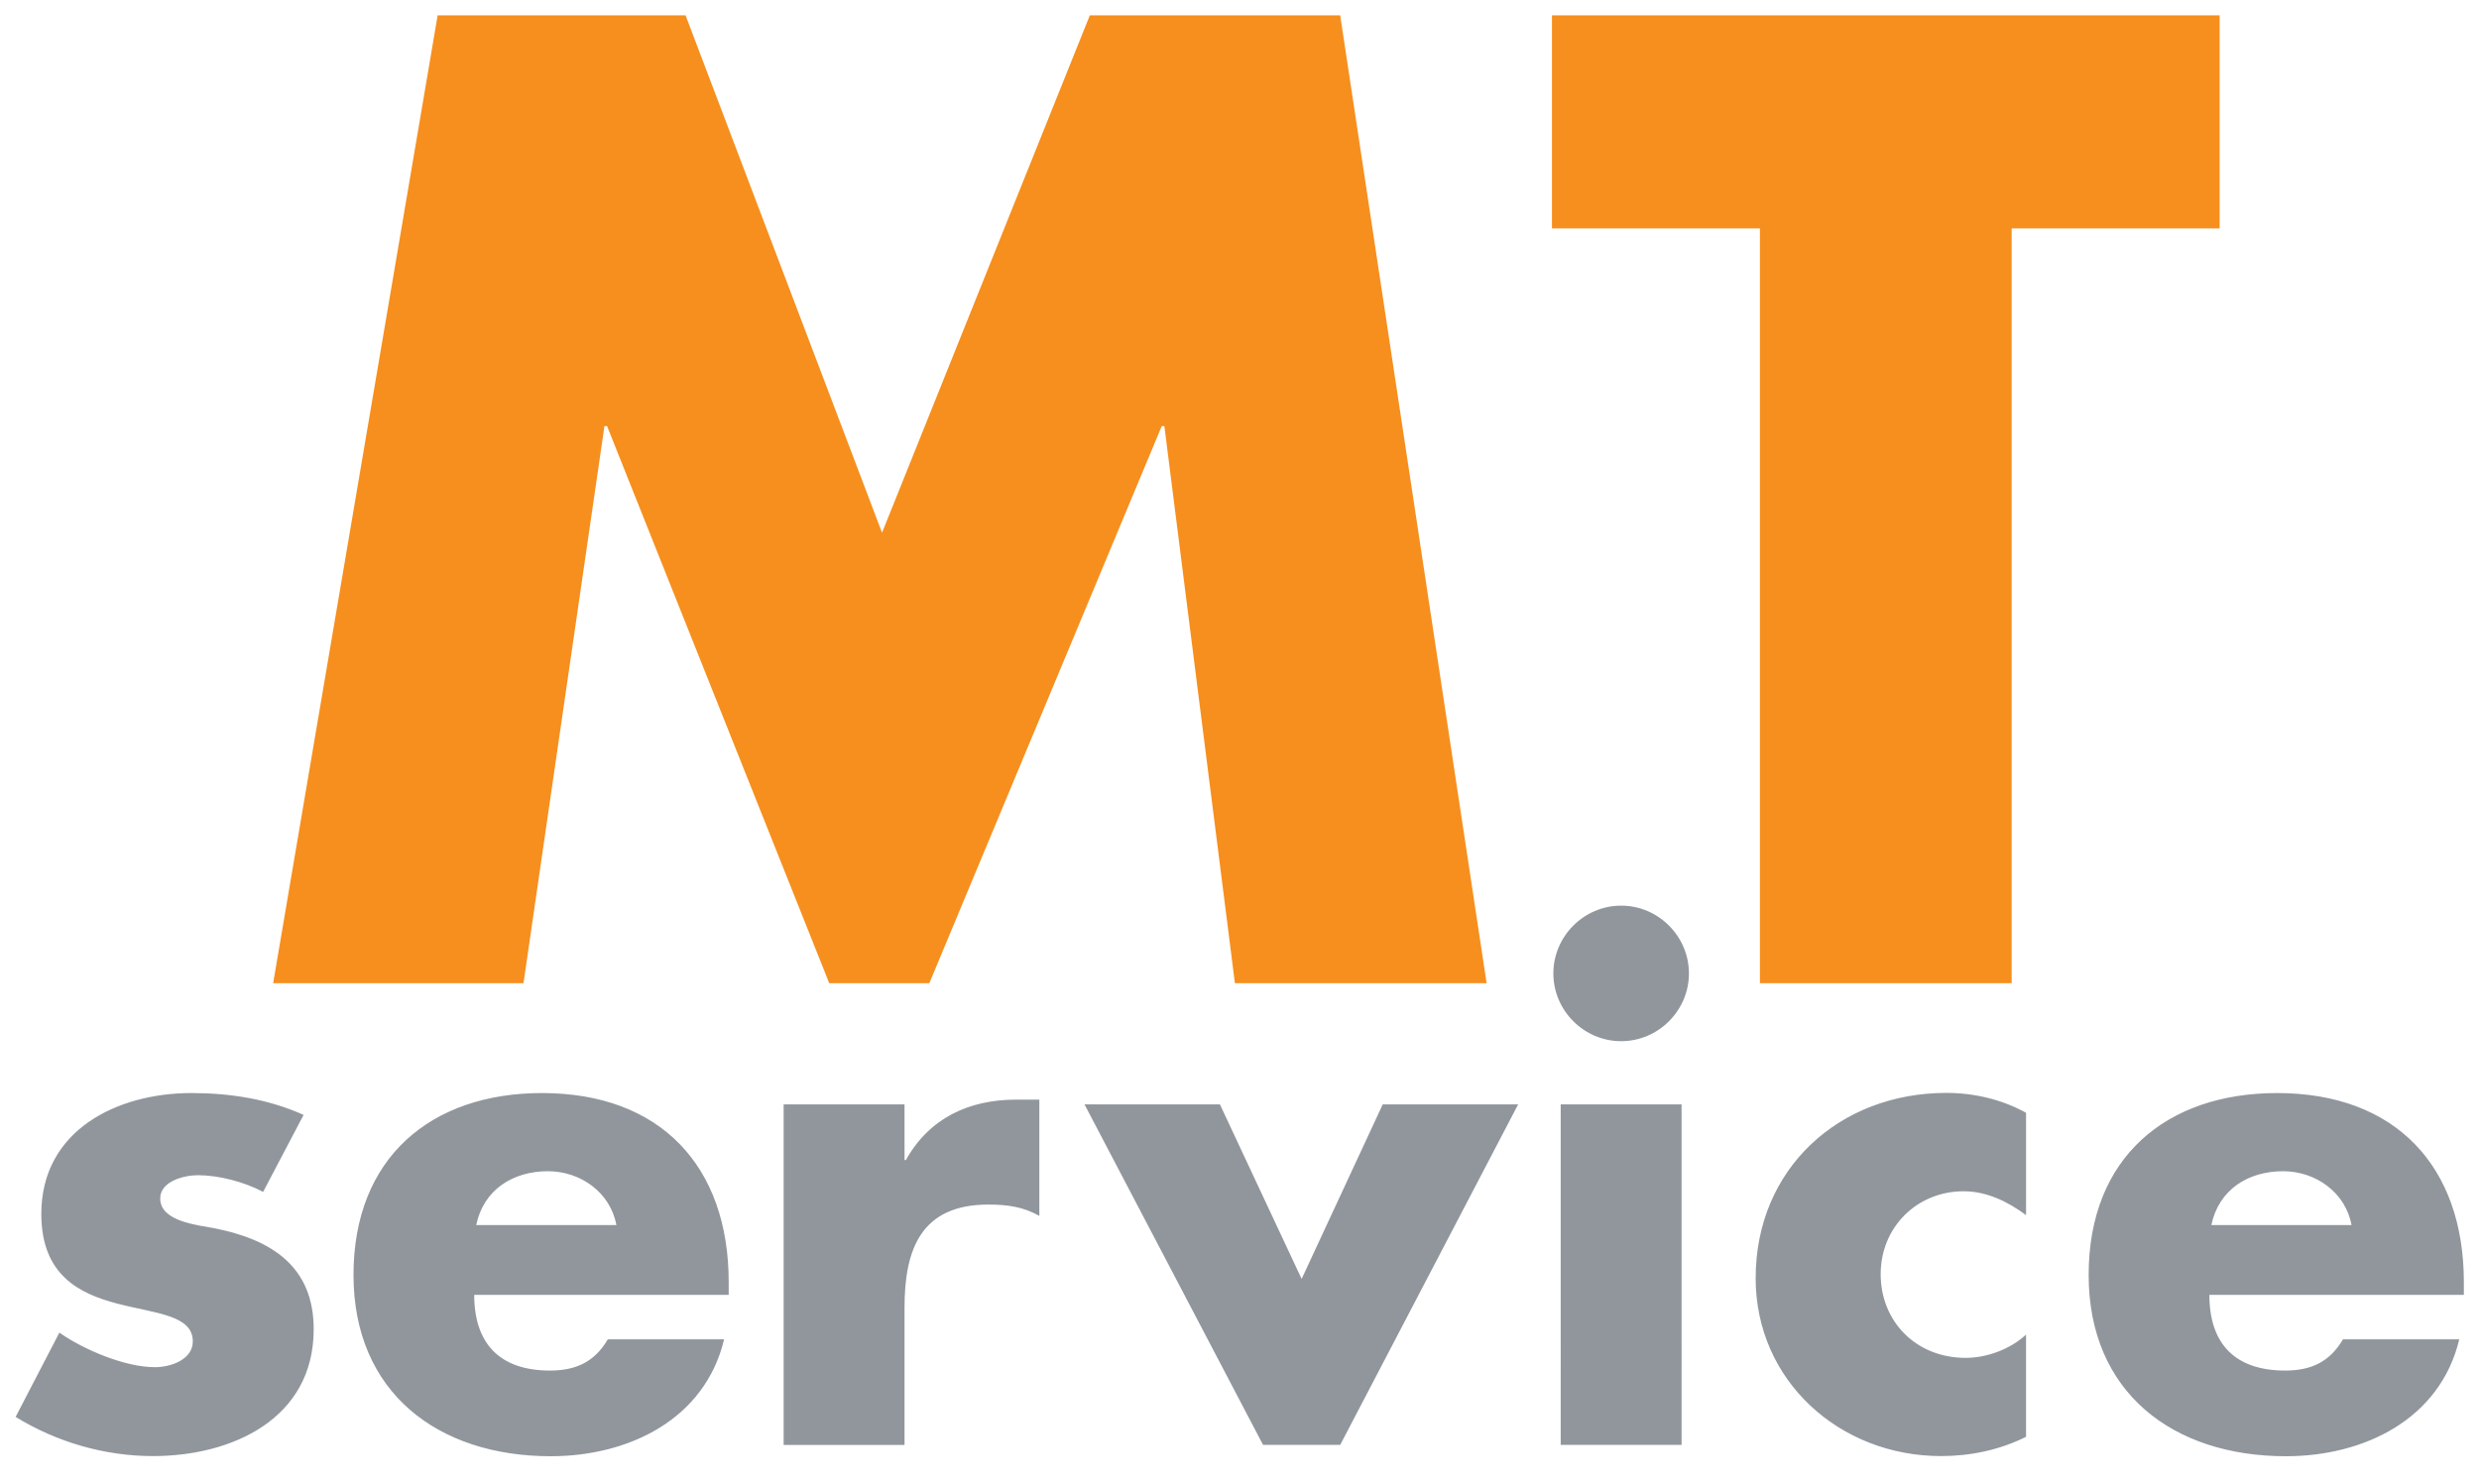
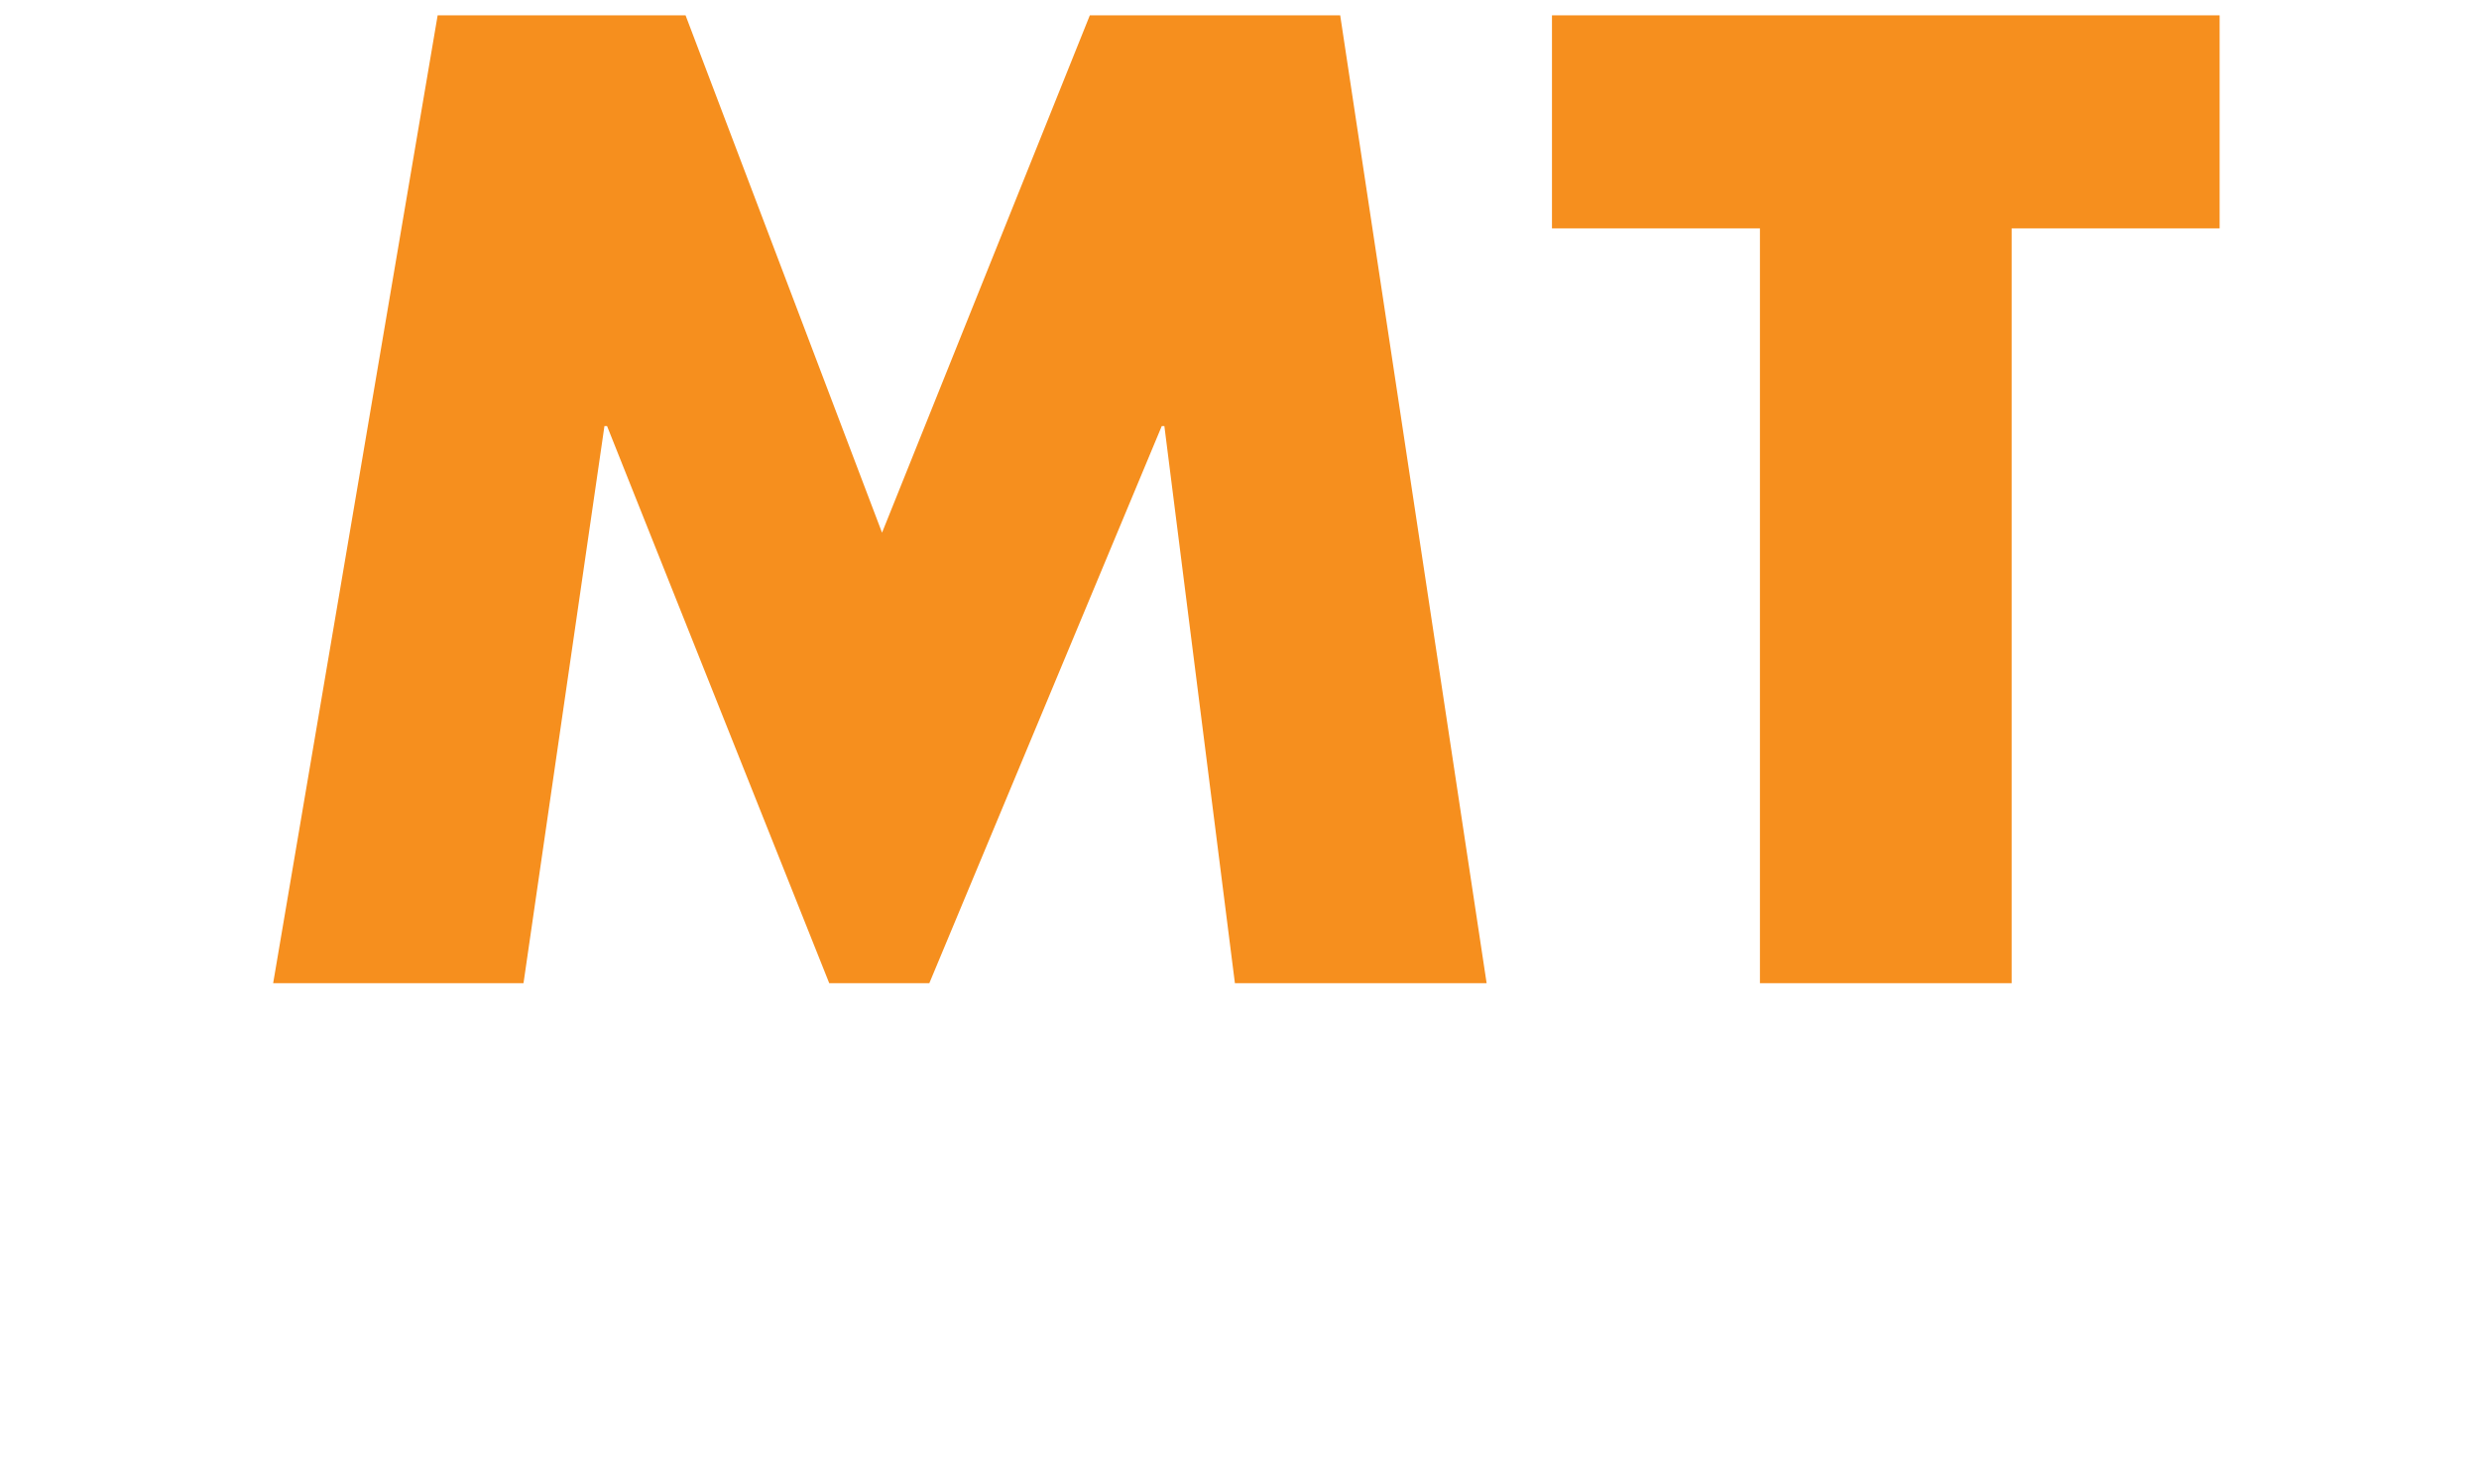
<svg xmlns="http://www.w3.org/2000/svg" data-name="Layer 1" viewBox="0 0 162 97">
-   <path fill="#91969d" d="M17.19 77.91c-1.21-.65-2.91-1.09-4.25-1.09-.91 0-2.47.39-2.47 1.52 0 1.52 2.47 1.74 3.56 1.95 3.69.74 6.47 2.47 6.47 6.6 0 5.86-5.34 8.29-10.5 8.29-3.17 0-6.29-.91-8.98-2.56l2.86-5.51c1.61 1.13 4.3 2.26 6.25 2.26 1 0 2.47-.48 2.47-1.69 0-1.73-2.47-1.82-4.95-2.47-2.47-.65-4.95-1.86-4.95-5.86 0-5.47 4.95-7.9 9.81-7.9 2.52 0 5.03.39 7.33 1.43l-2.65 5.04Zm30.42 6.73H30.99c0 3.21 1.69 4.95 4.95 4.95 1.69 0 2.91-.56 3.78-2.04h7.6c-1.26 5.25-6.25 7.64-11.33 7.64-7.38 0-12.89-4.17-12.89-11.85s5.08-11.89 12.32-11.89c7.73 0 12.2 4.77 12.2 12.37v.83Zm-7.33-4.56c-.39-2.13-2.34-3.52-4.47-3.52-2.3 0-4.21 1.21-4.69 3.52zm18.83-4.25h.09c1.52-2.74 4.12-3.95 7.2-3.95h1.52v7.6c-1.08-.61-2.13-.74-3.34-.74-4.38 0-5.47 2.91-5.47 6.73v8.98h-7.9V72.19h7.9v3.65Zm25.95 7.77 5.3-11.41h8.85L87.58 94.45h-5.04L70.87 72.19h8.85zm25.31-19.97c0 2.43-2 4.43-4.43 4.43s-4.43-2-4.43-4.43 2-4.43 4.43-4.43 4.43 2 4.43 4.43m-.48 30.82h-7.9V72.19h7.9zm22.51-15.02c-1.17-.87-2.56-1.56-4.08-1.56-3.04 0-5.42 2.34-5.42 5.42s2.3 5.47 5.55 5.47c1.39 0 2.91-.56 3.95-1.52v6.68c-1.74.87-3.65 1.26-5.56 1.26-6.6 0-12.11-4.9-12.11-11.63 0-7.16 5.47-12.11 12.46-12.11 1.82 0 3.64.43 5.21 1.3v6.68Zm28.6 5.21h-16.62c0 3.21 1.69 4.95 4.95 4.95 1.69 0 2.91-.56 3.78-2.04h7.6c-1.26 5.25-6.25 7.64-11.33 7.64-7.38 0-12.89-4.17-12.89-11.85s5.08-11.89 12.32-11.89c7.72 0 12.2 4.77 12.2 12.37v.83Zm-7.33-4.56c-.39-2.13-2.34-3.52-4.47-3.52-2.3 0-4.21 1.21-4.69 3.52z" />
  <path fill="#f68f1e" d="M28.6 1h16.2l12.84 33.82L71.22 1h16.36l9.57 63.27H80.7l-4.61-36.42h-.17L60.73 64.27h-6.54L39.67 27.85h-.17l-5.29 36.42H17.85zm102.86 63.27h-16.45V14.93h-13.59V1h43.63v13.93h-13.59z" />
</svg>